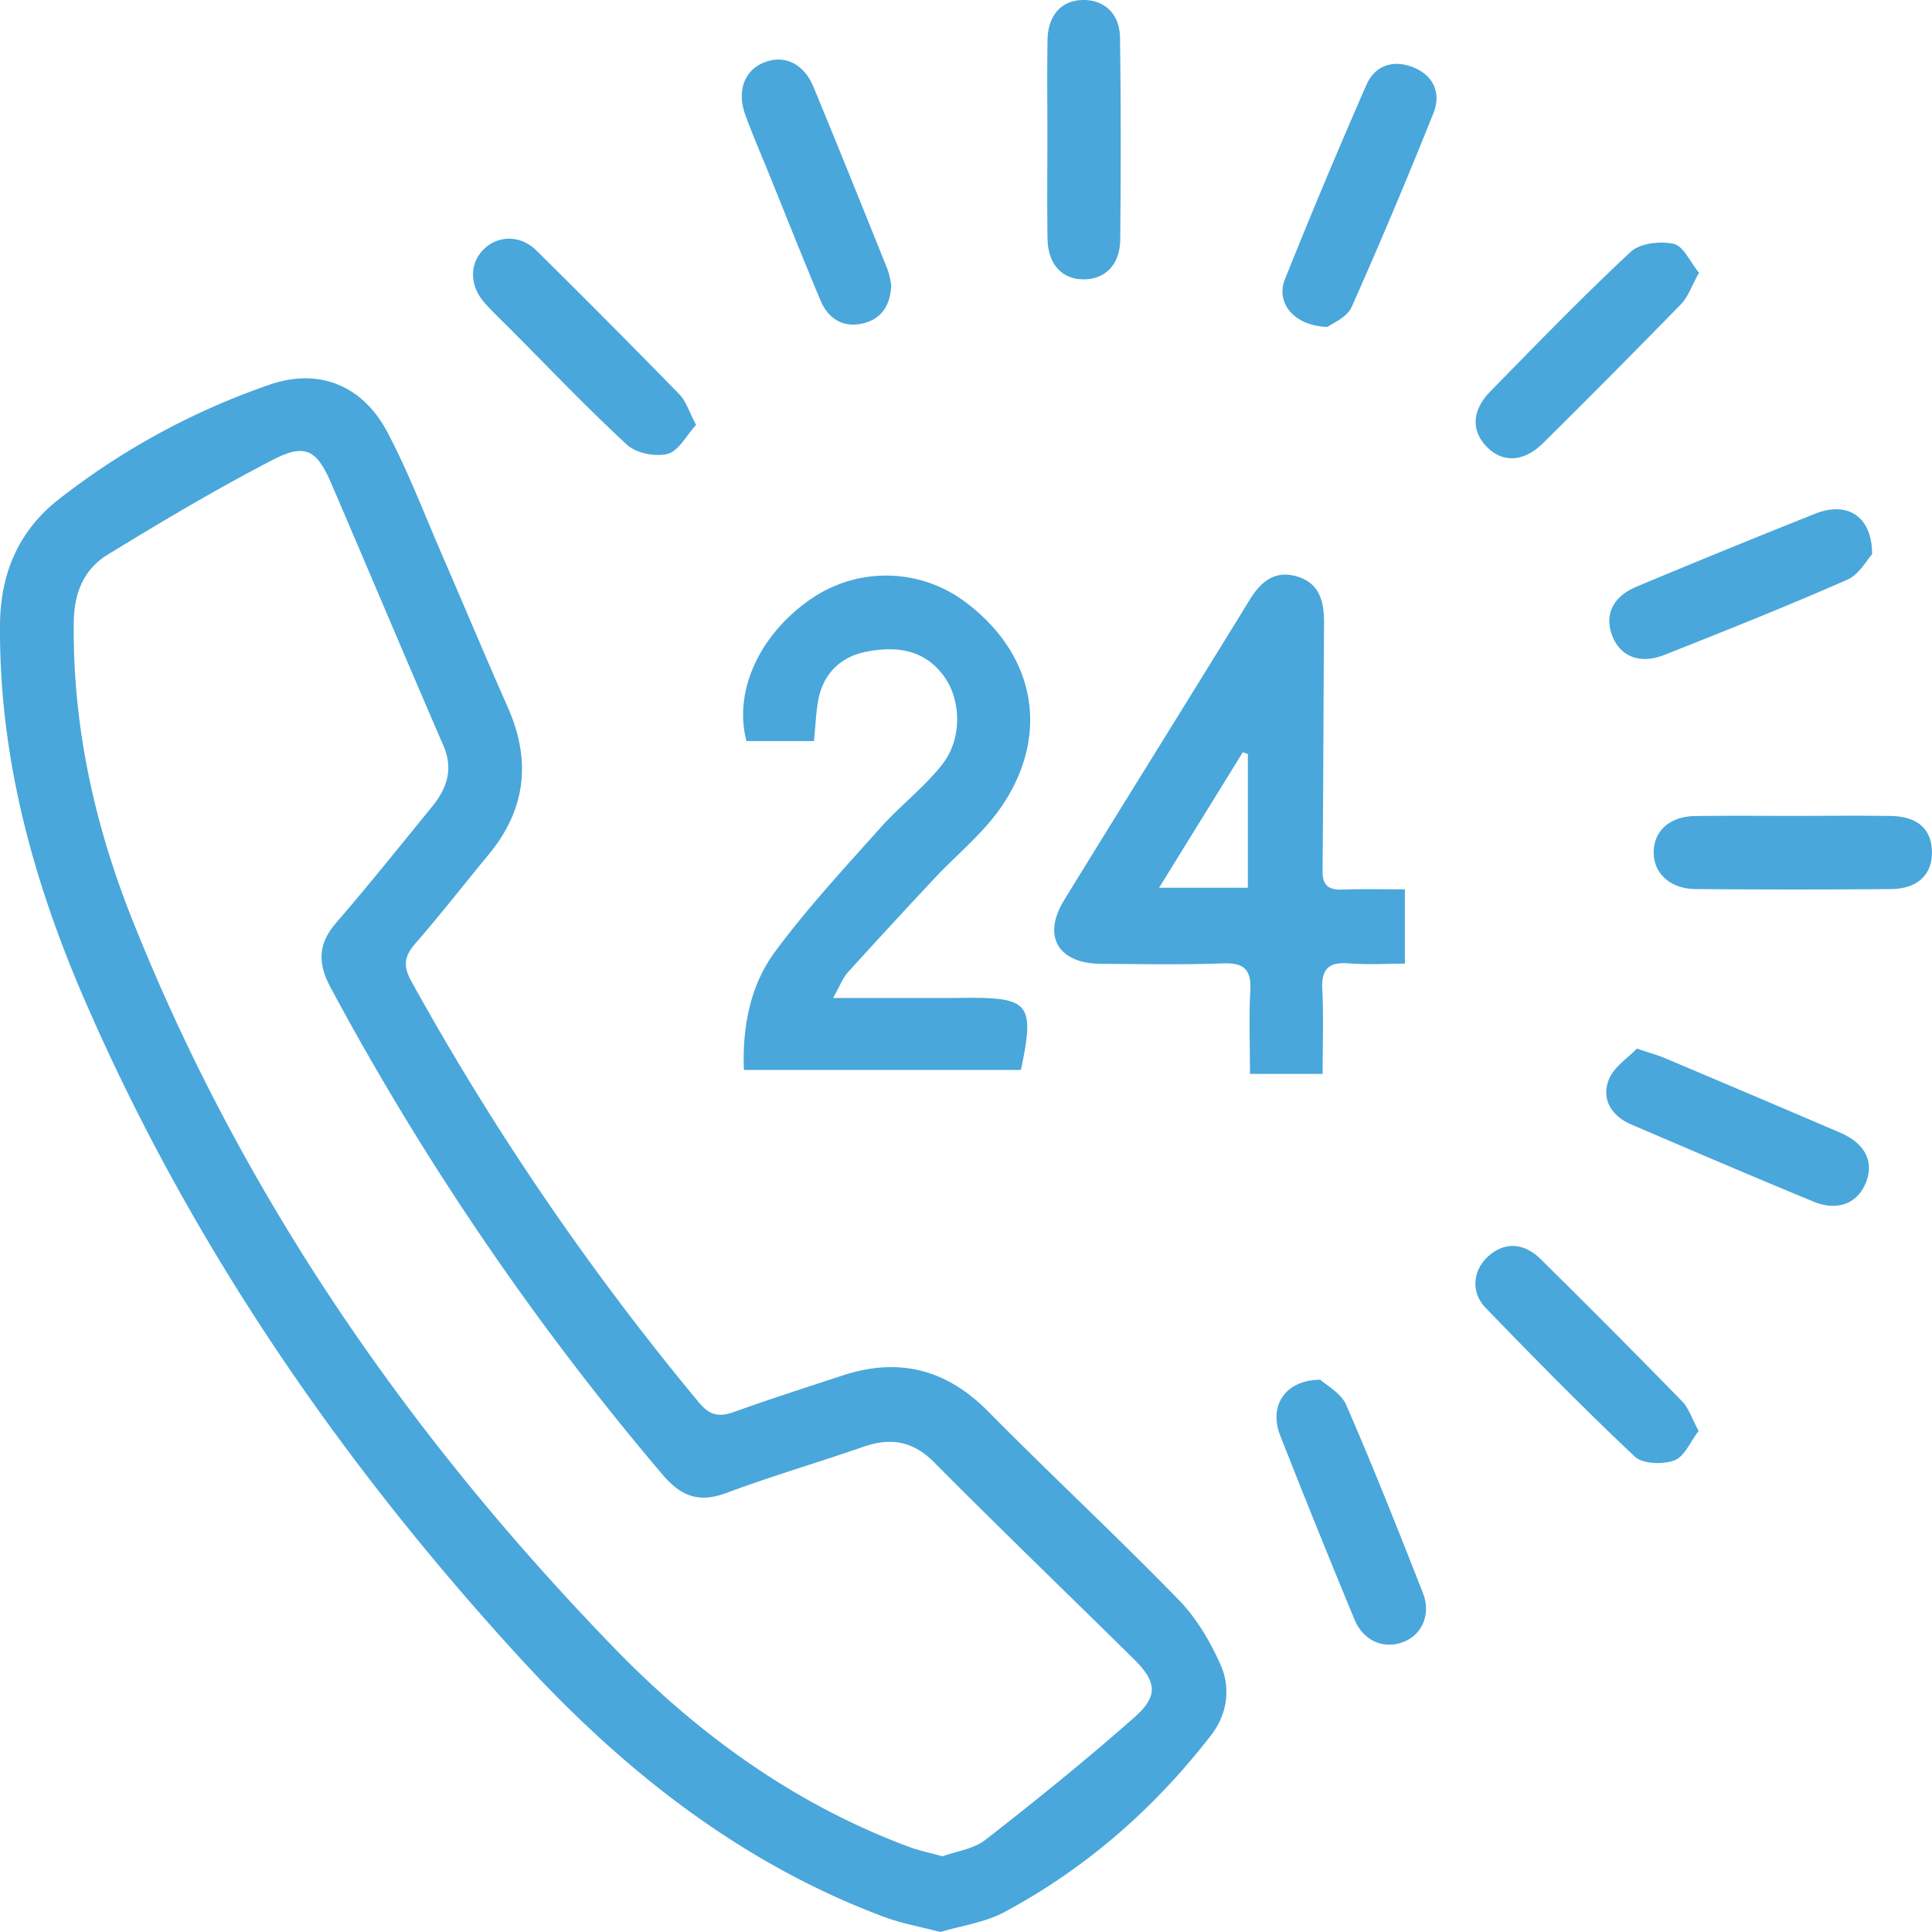
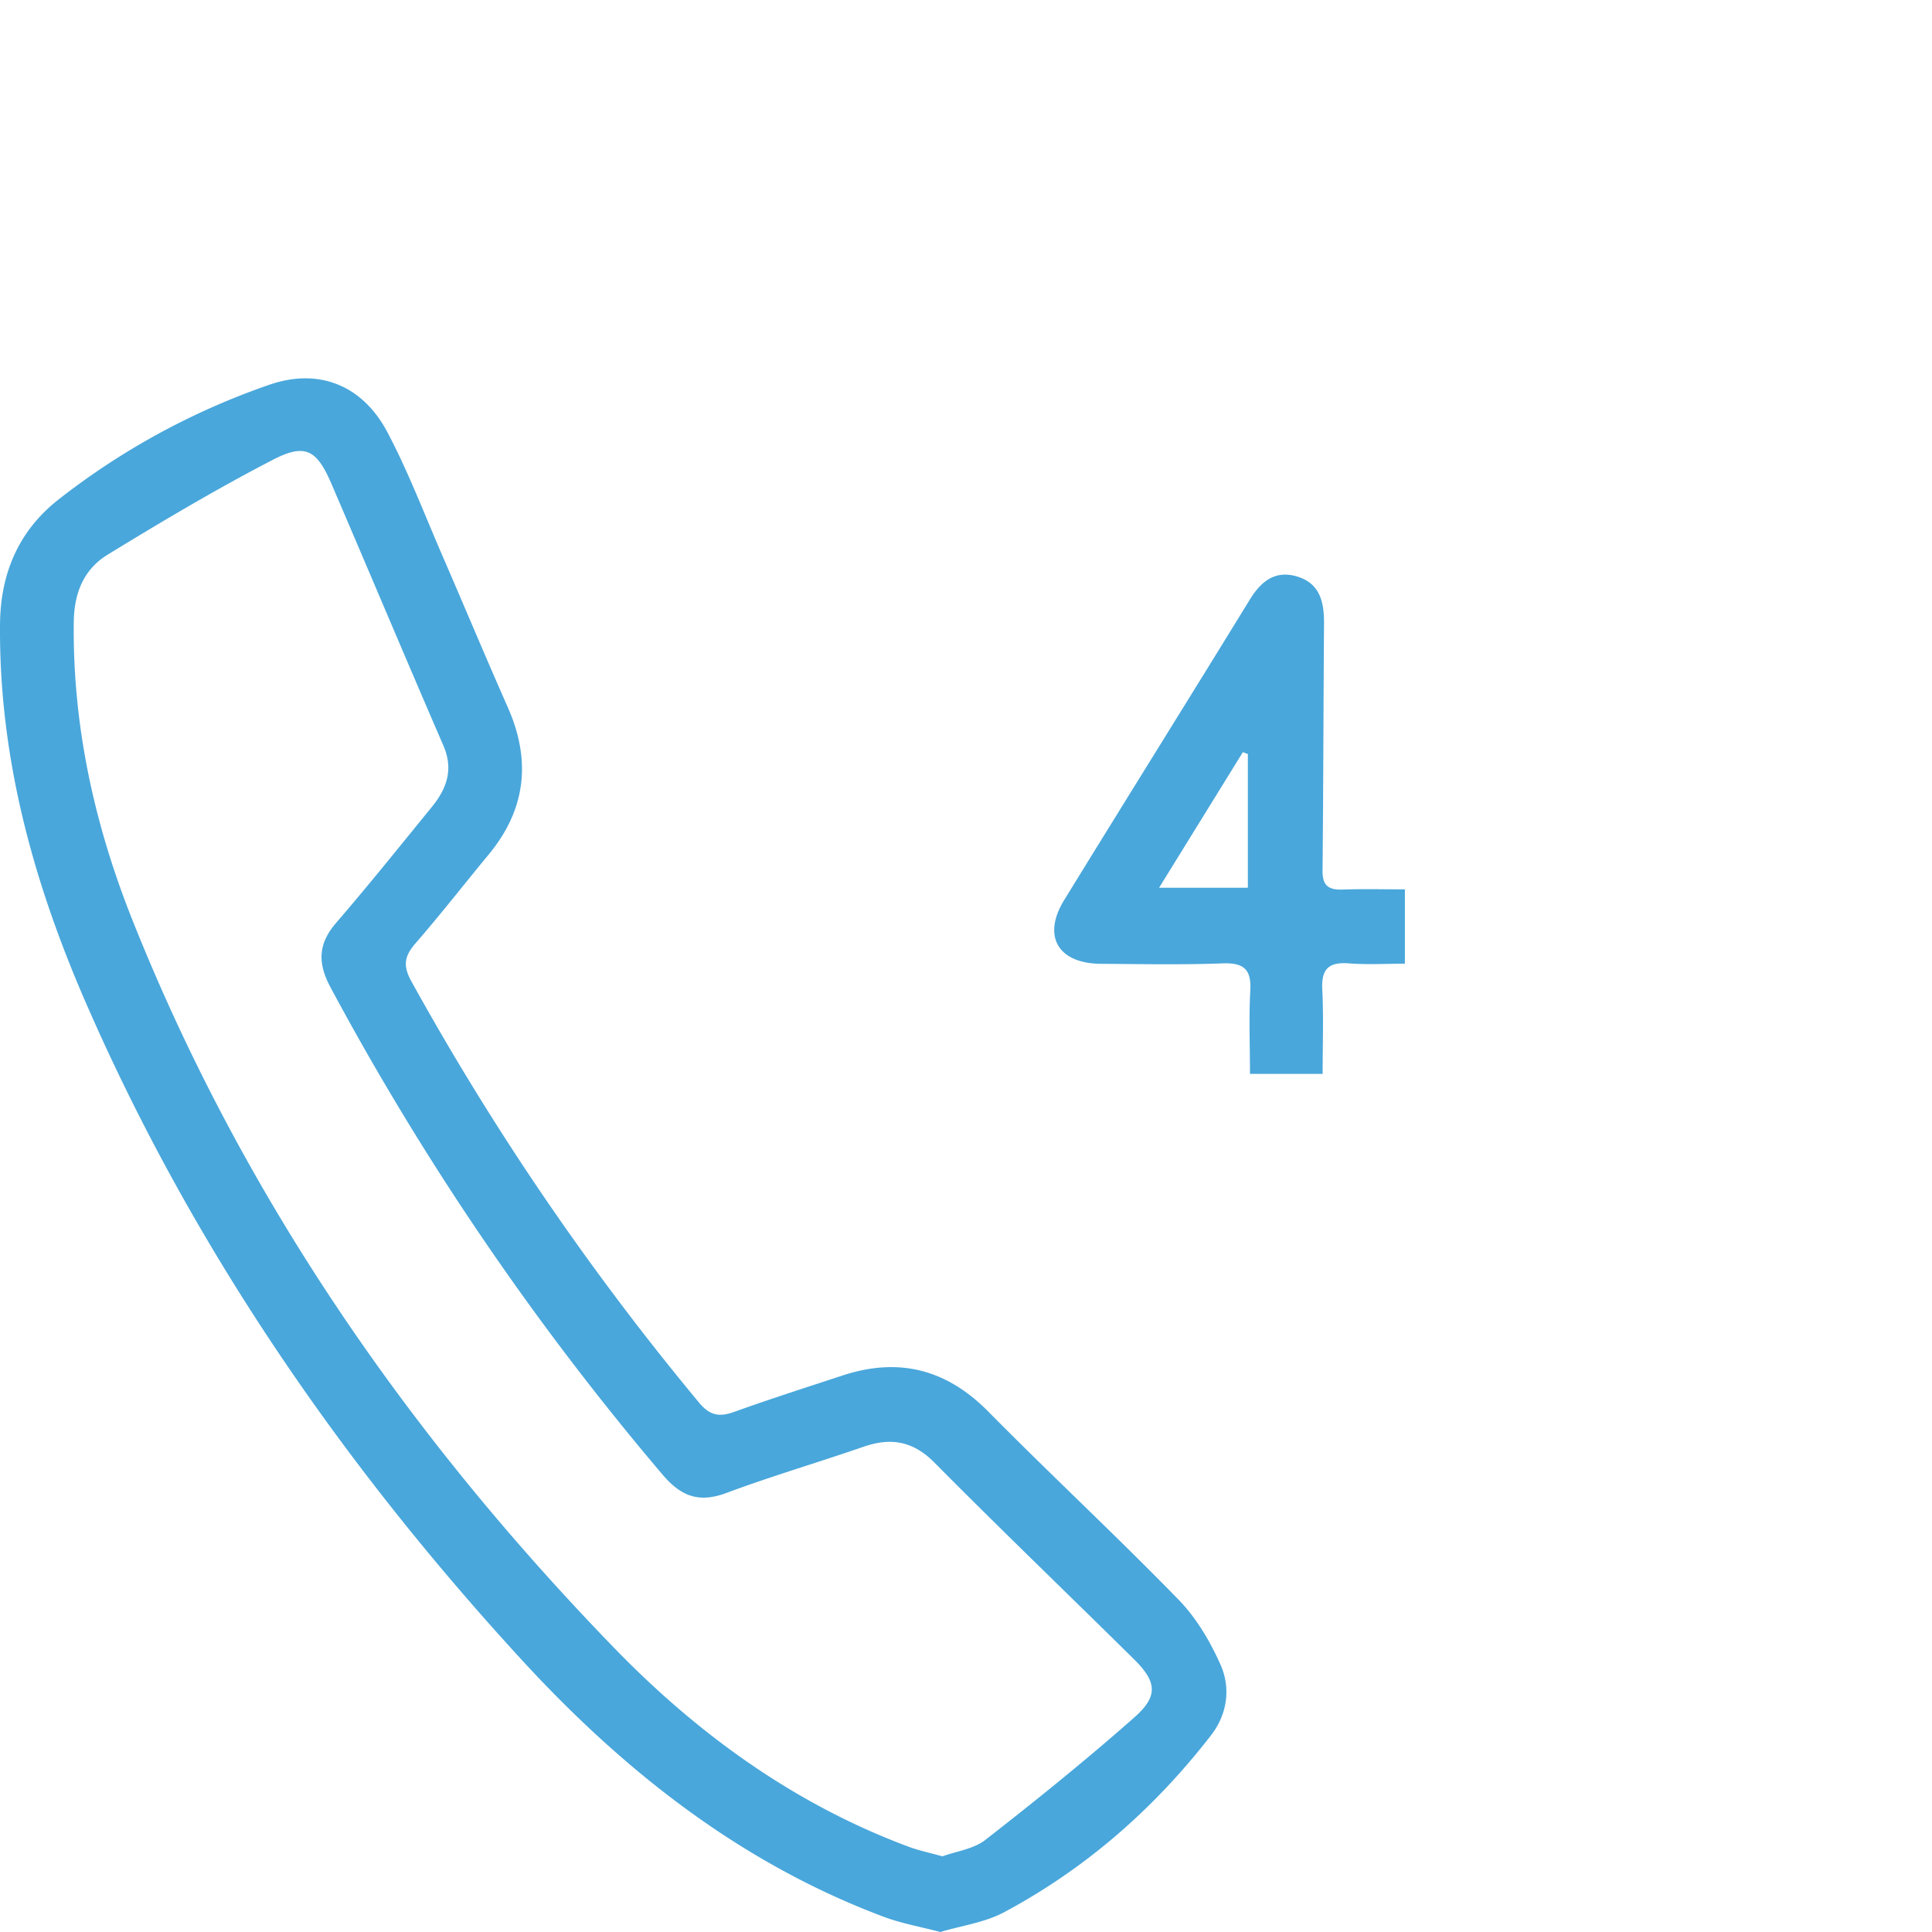
<svg xmlns="http://www.w3.org/2000/svg" width="64" height="64" fill="none">
  <path d="M31.151 64c-.678-.178-1.286-.284-1.855-.496-4.739-1.77-8.615-4.825-11.99-8.494-5.972-6.496-10.943-13.703-14.48-21.834-1.725-3.97-2.865-8.099-2.825-12.501.015-1.717.642-3.109 1.931-4.123a24.011 24.011 0 016.99-3.806c1.637-.568 3.089.014 3.912 1.573.694 1.313 1.224 2.713 1.817 4.078.727 1.676 1.431 3.362 2.17 5.033.784 1.769.6 3.39-.64 4.886-.806.974-1.584 1.975-2.414 2.929-.364.418-.43.735-.145 1.253a89.574 89.574 0 009.544 13.976c.356.426.672.47 1.157.296 1.186-.426 2.386-.81 3.584-1.204 1.859-.612 3.442-.215 4.834 1.197 2.075 2.1 4.239 4.111 6.298 6.226.588.603 1.049 1.381 1.394 2.16.344.774.22 1.641-.311 2.328-1.88 2.429-4.151 4.42-6.859 5.868-.646.344-1.423.447-2.111.655zm.068-2.506c.456-.168 1.032-.24 1.426-.548 1.68-1.31 3.341-2.649 4.937-4.06.797-.703.733-1.18-.015-1.919-2.199-2.173-4.43-4.314-6.606-6.51-.715-.725-1.45-.846-2.36-.53-1.508.522-3.043.972-4.537 1.529-.908.338-1.5.118-2.118-.61A92.298 92.298 0 0110.95 32.71c-.433-.808-.416-1.444.188-2.143 1.083-1.255 2.12-2.552 3.168-3.837.49-.6.724-1.238.384-2.026-1.251-2.889-2.47-5.79-3.713-8.683-.484-1.123-.864-1.348-1.949-.784-1.862.965-3.67 2.04-5.462 3.137-.781.478-1.11 1.255-1.122 2.224-.043 3.433.684 6.72 1.94 9.873 3.643 9.142 9.14 17.08 15.948 24.105 2.774 2.863 5.98 5.188 9.762 6.597.333.127.689.198 1.125.32zm12.595-25.921h-2.407c0-.932-.038-1.849.011-2.762.039-.712-.227-.923-.92-.898-1.343.05-2.69.024-4.034.014-1.416-.01-1.945-.917-1.214-2.107 2.044-3.327 4.114-6.638 6.158-9.967.384-.624.864-.98 1.593-.745.738.238.864.86.859 1.552-.02 2.73-.022 5.46-.049 8.189-.005.492.207.634.658.619.667-.024 1.336-.007 2.07-.007v2.462c-.601 0-1.233.038-1.857-.01-.654-.049-.913.173-.88.853.046.92.012 1.841.012 2.807zm-5.418-6.165h2.941v-4.43l-.166-.061-2.775 4.491z" fill="#49A7DB" />
-   <path d="M27.597 33.06h3.763c.224 0 .448-.004.674-.006 2.071-.01 2.245.215 1.785 2.39h-9.177c-.053-1.451.215-2.818 1.044-3.934 1.064-1.436 2.286-2.753 3.479-4.089.651-.73 1.45-1.336 2.05-2.1.666-.846.63-2.145.044-2.935-.653-.88-1.578-.992-2.571-.795-.903.18-1.47.797-1.603 1.72-.056.388-.078.778-.121 1.237h-2.236c-.437-1.648.432-3.547 2.16-4.722a4.378 4.378 0 015.045.083c2.324 1.706 2.88 4.338 1.288 6.744-.608.92-1.514 1.64-2.277 2.457a246.353 246.353 0 00-2.847 3.089c-.175.189-.27.455-.5.86zm28.672 14.343c-.273.355-.47.852-.804.975-.382.14-1.045.122-1.31-.127-1.692-1.593-3.322-3.252-4.939-4.924-.513-.531-.422-1.265.1-1.725.522-.46 1.16-.447 1.726.113a351.78 351.78 0 014.683 4.708c.217.222.316.562.544.98zm-33.21-33.329c-.325.354-.578.865-.938.96-.406.106-1.043-.018-1.346-.297-1.338-1.232-2.595-2.557-3.88-3.847-.276-.277-.564-.546-.826-.839-.524-.582-.53-1.326-.034-1.804.473-.455 1.21-.466 1.733.05a352.041 352.041 0 014.742 4.771c.217.223.313.565.549 1.006zm33.223-5.038c-.246.438-.362.8-.598 1.042a377.924 377.924 0 01-4.561 4.595c-.634.627-1.32.668-1.848.152-.542-.531-.532-1.22.093-1.857 1.53-1.561 3.051-3.134 4.65-4.624.309-.289.983-.365 1.427-.265.323.074.544.602.837.957zm-2.058 25.699c.458.156.702.222.931.318 1.934.817 3.865 1.636 5.793 2.464.837.36 1.135.952.866 1.648-.27.695-.938.972-1.74.64-2.017-.831-4.021-1.694-6.028-2.551-.657-.281-1.005-.828-.755-1.485.162-.423.642-.724.933-1.034zM43.98 10.829c-1.112-.024-1.725-.8-1.417-1.573a221.972 221.972 0 012.698-6.438c.291-.669.91-.848 1.557-.587.664.267.933.852.666 1.518a183.785 183.785 0 01-2.713 6.43c-.152.338-.635.528-.791.65zm18.036 7.531c-.17.182-.428.67-.82.842-2 .88-4.033 1.691-6.066 2.494-.82.325-1.48.04-1.733-.666-.245-.683.034-1.27.826-1.6a374.38 374.38 0 015.915-2.416c1.046-.413 1.878.074 1.878 1.346zM43.735 45.705c.196.18.687.438.86.835.895 2.056 1.722 4.144 2.542 6.232.274.7-.029 1.377-.633 1.614-.667.26-1.34-.023-1.64-.751a363.804 363.804 0 01-2.457-6.085c-.377-.964.143-1.832 1.328-1.845zM29.525 9.439c-.034.754-.386 1.165-.999 1.287-.631.125-1.1-.193-1.342-.766-.588-1.394-1.143-2.803-1.712-4.205-.263-.65-.543-1.292-.783-1.95-.283-.776-.036-1.457.587-1.721.686-.291 1.344.003 1.676.806.825 1.994 1.63 3.997 2.435 6 .082.202.11.429.138.549zm5.171-4.907c0-1.07-.013-2.14.005-3.211.015-.836.482-1.326 1.204-1.321.692.005 1.186.465 1.197 1.252.03 2.225.03 4.452.007 6.678-.008.844-.502 1.326-1.219 1.324-.709-.001-1.174-.502-1.189-1.34-.018-1.127-.005-2.254-.005-3.382zM59.44 27.027c1.065 0 2.131-.013 3.197.003.876.016 1.337.427 1.36 1.157.024.768-.456 1.255-1.353 1.264-2.16.02-4.32.018-6.48 0-.855-.007-1.41-.545-1.382-1.257.025-.693.547-1.15 1.376-1.162 1.094-.015 2.187-.005 3.281-.005z" fill="#49A7DB" />
</svg>